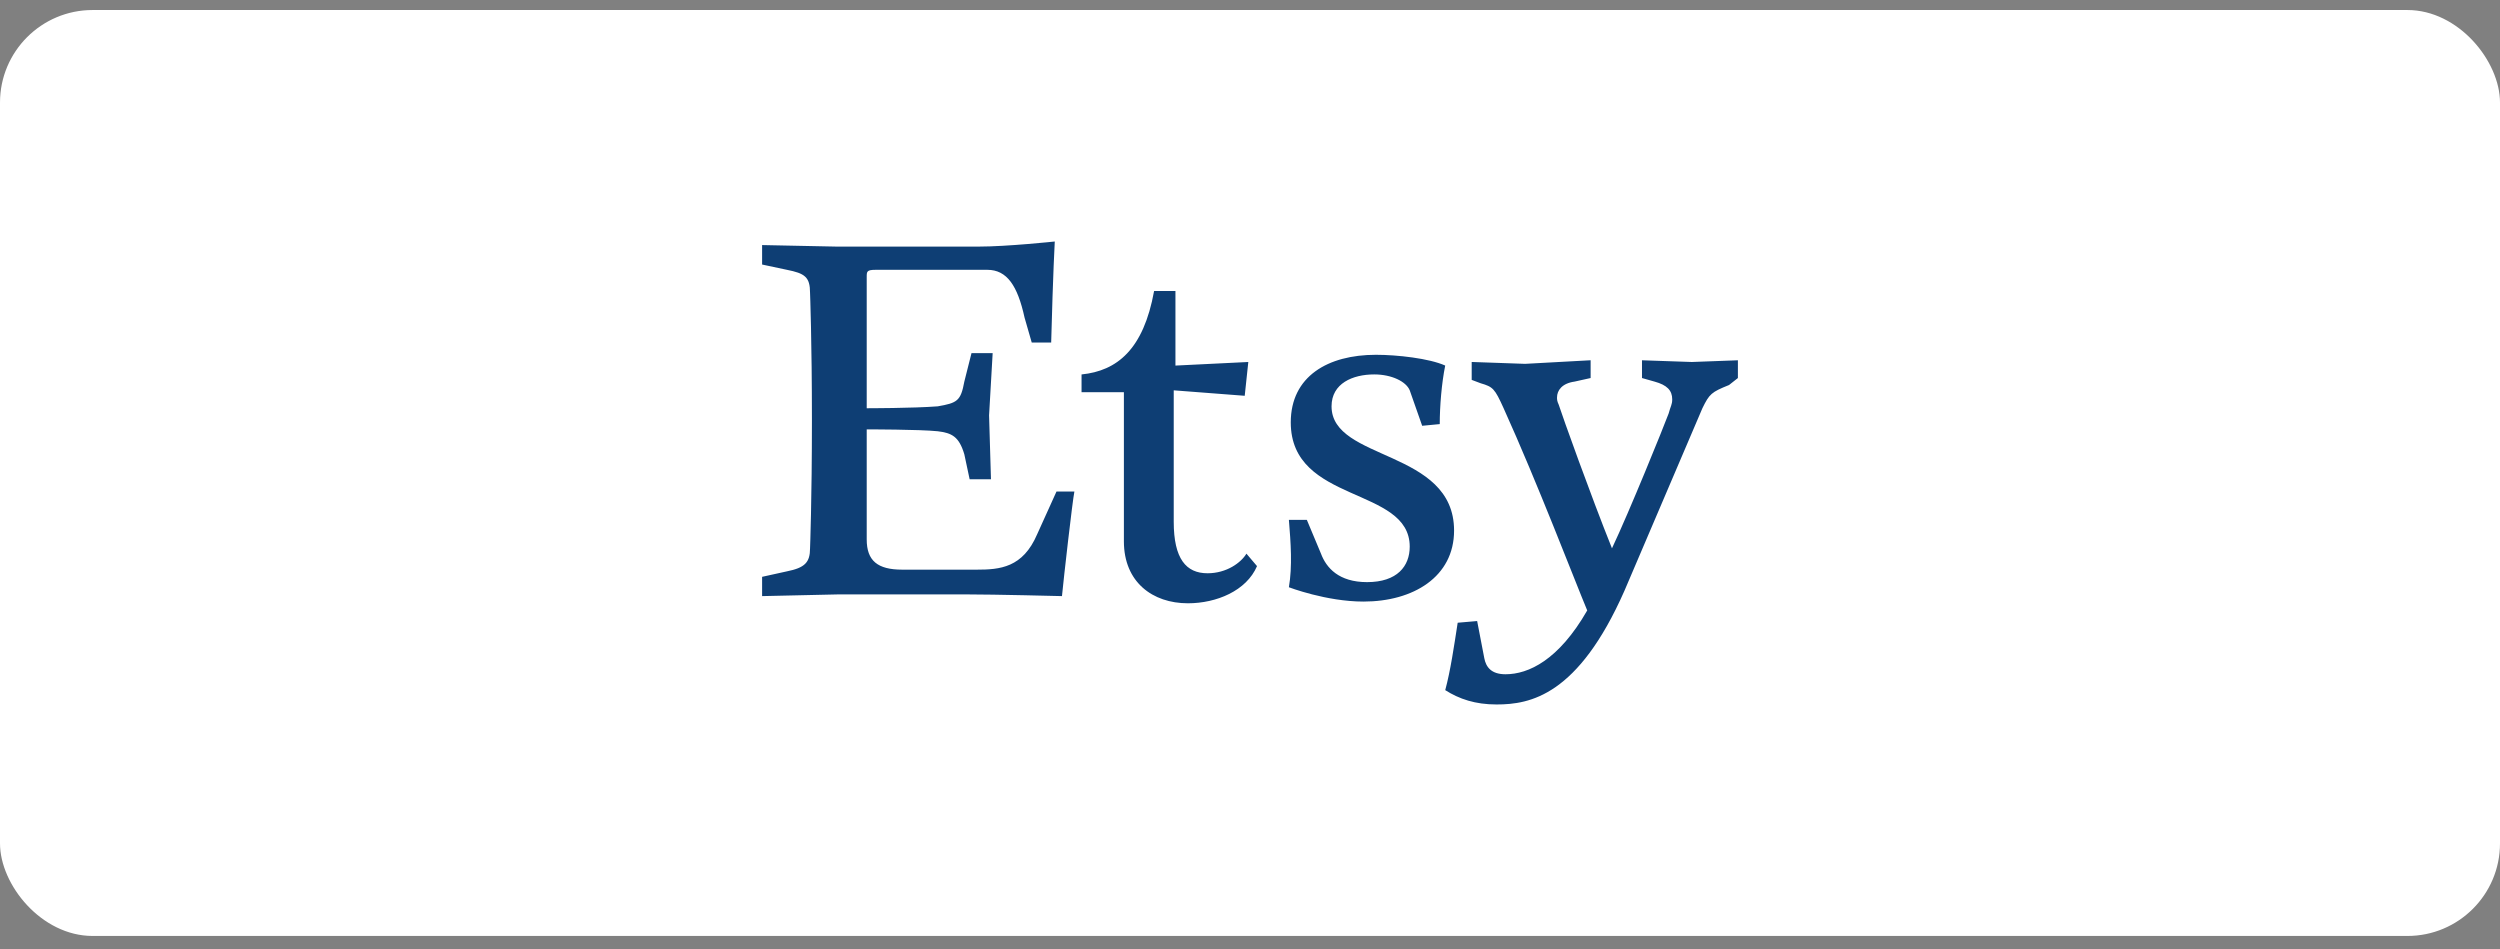
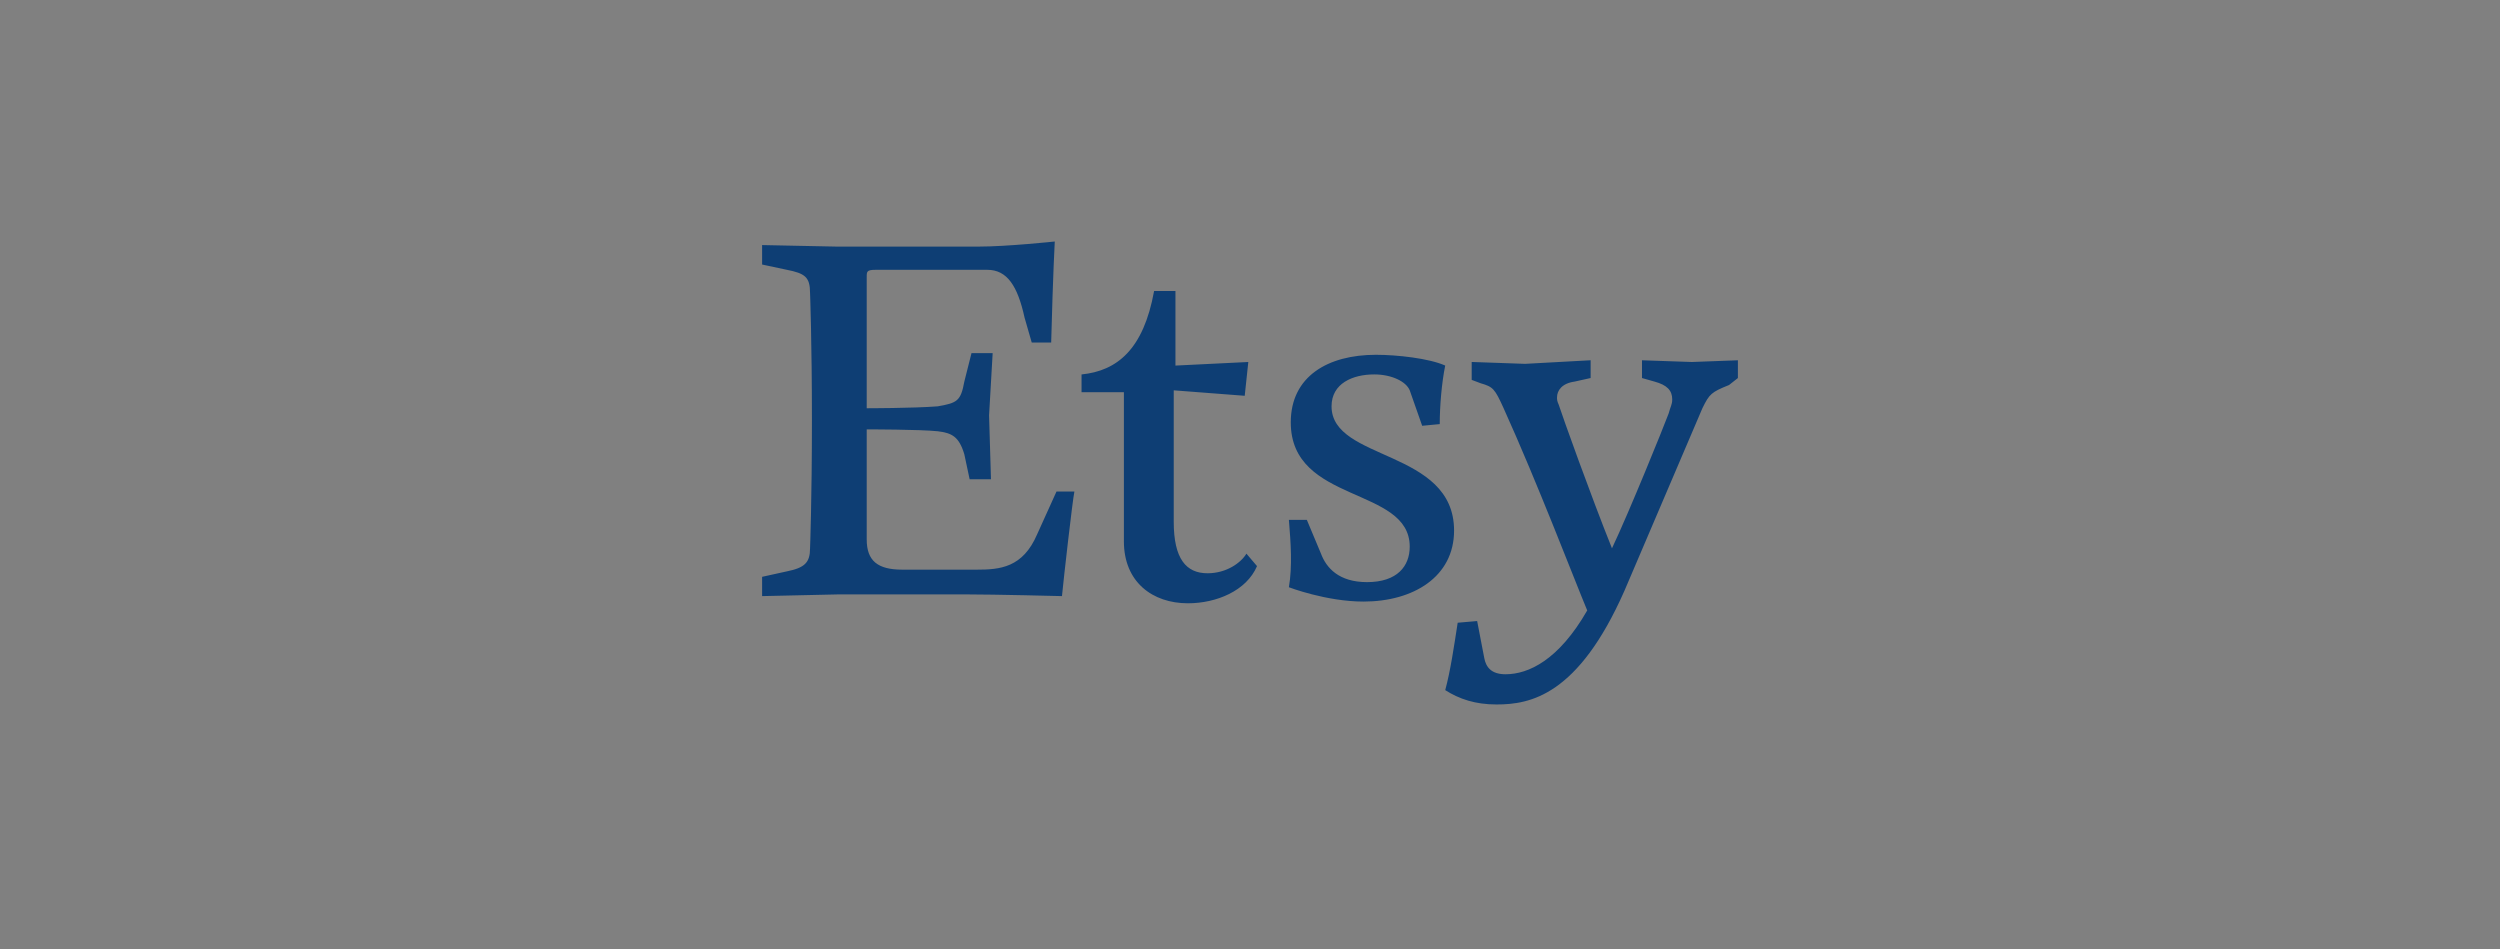
<svg xmlns="http://www.w3.org/2000/svg" width="108" height="41" viewBox="0 0 108 41" fill="none">
  <rect x="0" y="0" width="108" height="41" fill="#808080" stroke="none" />
-   <rect y="0.433" width="108" height="40" rx="4" fill="white" />
  <path d="M37.442 11.966V17.636C37.442 17.636 39.44 17.636 40.509 17.554C41.35 17.407 41.505 17.326 41.659 16.485L41.969 15.254H42.883L42.728 17.945L42.81 20.703H41.888L41.659 19.626C41.431 18.86 41.121 18.704 40.509 18.63C39.743 18.549 37.442 18.549 37.442 18.549V23.304C37.442 24.219 37.906 24.609 38.975 24.609H42.197C43.193 24.609 44.187 24.528 44.807 23.076L45.641 21.233H46.414C46.333 21.616 45.95 24.992 45.877 25.752C45.877 25.752 42.964 25.678 41.74 25.678H36.218L32.923 25.752V24.919L33.992 24.683C34.766 24.528 34.994 24.3 34.994 23.687C34.994 23.687 35.075 21.616 35.075 18.165C35.075 14.723 34.994 12.65 34.994 12.65C34.994 11.964 34.766 11.809 33.992 11.655L32.923 11.428V10.587L36.145 10.653H42.278C43.502 10.653 45.566 10.433 45.566 10.433C45.566 10.433 45.492 11.73 45.411 14.797H44.571L44.261 13.72C43.959 12.342 43.501 11.656 42.654 11.656H37.833C37.442 11.656 37.442 11.73 37.442 11.966ZM49.857 12.571H50.779V15.793L53.927 15.638L53.772 17.098L50.705 16.862V22.539C50.705 24.146 51.243 24.765 52.165 24.765C52.998 24.765 53.617 24.301 53.846 23.918L54.303 24.456C53.846 25.525 52.548 26.062 51.317 26.062C49.791 26.062 48.552 25.148 48.552 23.386V16.942H46.723V16.176C48.257 16.021 49.4 15.099 49.857 12.571ZM56.455 22.457L57.066 23.917C57.295 24.528 57.833 25.148 59.057 25.148C60.362 25.148 60.9 24.456 60.9 23.615C60.9 21.005 55.761 21.772 55.761 18.247C55.761 16.257 57.368 15.327 59.44 15.327C60.362 15.327 61.74 15.482 62.433 15.792C62.278 16.558 62.197 17.553 62.197 18.321L61.438 18.394L60.9 16.861C60.745 16.485 60.126 16.175 59.366 16.175C58.444 16.175 57.523 16.558 57.523 17.553C57.523 19.928 62.816 19.396 62.816 22.921C62.816 24.919 61.054 25.988 58.902 25.988C57.295 25.988 55.68 25.369 55.68 25.369C55.835 24.454 55.761 23.46 55.68 22.457H56.455ZM62.434 29.814C62.662 28.974 62.817 27.905 62.972 26.902L63.813 26.829L64.122 28.436C64.196 28.819 64.424 29.128 65.037 29.128C66.032 29.128 67.337 28.517 68.568 26.371C68.022 25.066 66.415 20.856 64.956 17.635C64.572 16.787 64.499 16.713 63.968 16.558L63.577 16.411V15.637L65.884 15.718L68.715 15.563V16.331L68.022 16.485C67.484 16.559 67.263 16.861 67.263 17.171C67.263 17.253 67.263 17.326 67.336 17.481C67.484 17.945 68.715 21.389 69.637 23.688C70.397 22.081 71.856 18.476 72.085 17.864C72.166 17.554 72.24 17.481 72.24 17.253C72.24 16.862 72.011 16.633 71.48 16.486L70.934 16.331V15.564L73.087 15.638L75.077 15.564V16.331L74.694 16.633C73.928 16.942 73.847 17.016 73.544 17.635L70.175 25.523C68.177 30.049 66.106 30.433 64.653 30.433C63.732 30.434 63.039 30.198 62.434 29.814Z" fill="#0E3E74" />
</svg>